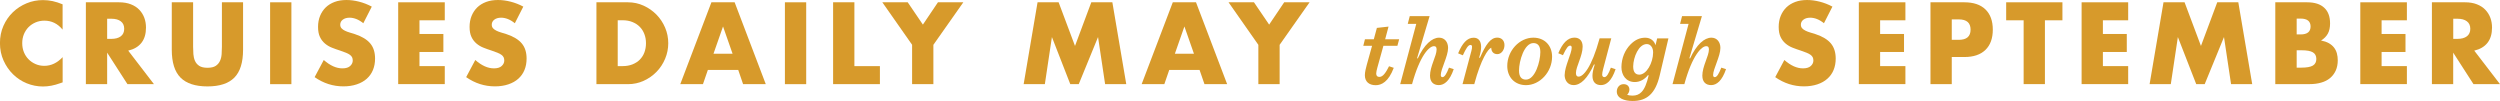
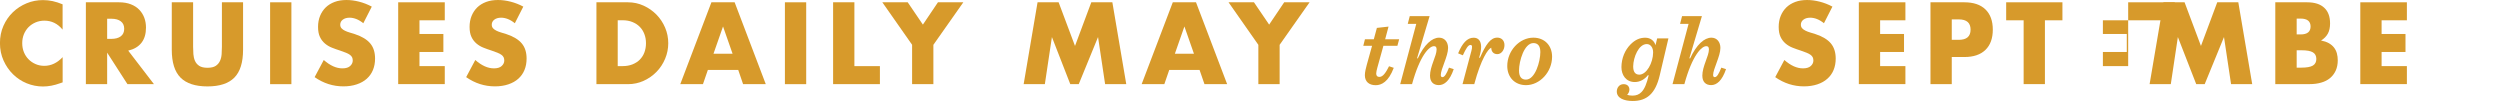
<svg xmlns="http://www.w3.org/2000/svg" id="uuid-e05ce7f7-bd74-40ba-baa7-01c098465171" viewBox="0 0 555.51 22.42">
  <defs>
    <style>.uuid-eea9dbd9-df30-4d63-a2e7-176ca5ca8c83{fill:#d79a2b;}</style>
  </defs>
  <g id="uuid-b2b8b6f1-5ac9-4c2b-be9d-a986226b0028">
    <path class="uuid-eea9dbd9-df30-4d63-a2e7-176ca5ca8c83" d="M13.92,6.59c-1.09-1.33-2.44-2-4.05-2-.71,0-1.36.13-1.97.39-.6.26-1.12.61-1.56,1.05-.43.44-.78.97-1.03,1.58-.25.61-.37,1.27-.37,1.98s.12,1.39.37,2c.25.61.59,1.14,1.04,1.59.44.45.96.8,1.56,1.06.59.26,1.24.39,1.93.39,1.51,0,2.87-.64,4.08-1.93v5.6l-.48.17c-.72.26-1.4.45-2.03.57-.63.12-1.25.18-1.86.18-1.25,0-2.46-.24-3.61-.71-1.15-.47-2.16-1.14-3.04-2-.88-.86-1.58-1.88-2.11-3.06-.53-1.18-.8-2.47-.8-3.87s.26-2.68.78-3.85c.52-1.17,1.22-2.17,2.1-3.02.88-.84,1.89-1.5,3.05-1.98s2.37-.71,3.64-.71c.72,0,1.44.08,2.14.23.7.15,1.44.39,2.21.71v5.64Z" />
    <path class="uuid-eea9dbd9-df30-4d63-a2e7-176ca5ca8c83" d="M34.21,18.7h-5.89l-4.51-7v7h-4.73V.51h7.36c1.01,0,1.9.15,2.65.45.76.3,1.38.7,1.87,1.22.49.51.86,1.11,1.11,1.78.25.68.37,1.4.37,2.17,0,1.38-.33,2.51-1,3.37-.67.86-1.65,1.44-2.95,1.75l5.72,7.45ZM23.81,8.64h.89c.93,0,1.65-.19,2.15-.58.5-.39.75-.94.75-1.66s-.25-1.28-.75-1.66c-.5-.39-1.21-.58-2.15-.58h-.89v4.49Z" />
    <path class="uuid-eea9dbd9-df30-4d63-a2e7-176ca5ca8c83" d="M42.91.51v9.89c0,.53.02,1.07.06,1.63.04.55.16,1.06.36,1.51.2.45.52.82.95,1.1.43.28,1.05.42,1.83.42s1.39-.14,1.82-.42c.43-.28.74-.65.95-1.1.21-.45.33-.95.37-1.51.04-.55.06-1.1.06-1.63V.51h4.7v10.54c0,2.83-.65,4.9-1.94,6.2-1.29,1.3-3.28,1.95-5.97,1.95s-4.68-.65-5.98-1.95-1.95-3.37-1.95-6.2V.51h4.73Z" />
    <path class="uuid-eea9dbd9-df30-4d63-a2e7-176ca5ca8c83" d="M64.75.51v18.19h-4.73V.51h4.73Z" />
    <path class="uuid-eea9dbd9-df30-4d63-a2e7-176ca5ca8c83" d="M80.72,5.16c-.51-.42-1.03-.73-1.54-.93-.51-.2-1.01-.3-1.5-.3-.61,0-1.11.14-1.5.43s-.58.67-.58,1.13c0,.32.1.59.29.8.19.21.45.39.76.54.31.15.67.29,1.06.4s.78.23,1.17.36c1.54.51,2.67,1.2,3.39,2.06.72.86,1.07,1.98,1.07,3.37,0,.93-.16,1.78-.47,2.53-.31.76-.77,1.4-1.37,1.94-.6.54-1.34.96-2.22,1.25-.88.3-1.87.45-2.98.45-2.3,0-4.43-.68-6.39-2.05l2.03-3.81c.71.63,1.41,1.09,2.1,1.4.69.31,1.37.46,2.05.46.77,0,1.35-.18,1.72-.53.38-.35.57-.76.57-1.21,0-.27-.05-.51-.14-.71-.1-.2-.26-.39-.48-.55s-.52-.33-.88-.47c-.36-.14-.8-.31-1.31-.48-.61-.19-1.21-.41-1.8-.64-.59-.23-1.11-.54-1.57-.93s-.83-.87-1.11-1.46c-.28-.59-.42-1.33-.42-2.23s.15-1.72.45-2.45c.3-.73.72-1.36,1.25-1.88.54-.52,1.2-.93,1.98-1.22s1.65-.43,2.62-.43c.9,0,1.84.12,2.82.37.98.25,1.92.62,2.82,1.1l-1.88,3.69Z" />
    <path class="uuid-eea9dbd9-df30-4d63-a2e7-176ca5ca8c83" d="M98.83,4.51h-5.62v3.04h5.31v4h-5.31v3.14h5.62v4h-10.35V.51h10.35v4Z" />
    <path class="uuid-eea9dbd9-df30-4d63-a2e7-176ca5ca8c83" d="M114.39,5.16c-.51-.42-1.03-.73-1.54-.93-.51-.2-1.01-.3-1.5-.3-.61,0-1.11.14-1.5.43s-.58.67-.58,1.13c0,.32.1.59.29.8.19.21.45.39.76.54.31.15.67.29,1.06.4s.78.23,1.17.36c1.54.51,2.67,1.2,3.39,2.06.72.86,1.07,1.98,1.07,3.37,0,.93-.16,1.78-.47,2.53-.31.76-.77,1.4-1.37,1.94-.6.54-1.34.96-2.22,1.25-.88.3-1.87.45-2.98.45-2.3,0-4.43-.68-6.39-2.05l2.03-3.81c.71.63,1.41,1.09,2.1,1.4.69.31,1.37.46,2.05.46.77,0,1.35-.18,1.72-.53.38-.35.57-.76.57-1.21,0-.27-.05-.51-.14-.71-.1-.2-.26-.39-.48-.55s-.52-.33-.88-.47c-.36-.14-.8-.31-1.31-.48-.61-.19-1.21-.41-1.8-.64-.59-.23-1.11-.54-1.57-.93s-.83-.87-1.11-1.46c-.28-.59-.42-1.33-.42-2.23s.15-1.72.45-2.45c.3-.73.72-1.36,1.25-1.88.54-.52,1.2-.93,1.98-1.22s1.65-.43,2.62-.43c.9,0,1.84.12,2.82.37.98.25,1.92.62,2.82,1.1l-1.88,3.69Z" />
    <path class="uuid-eea9dbd9-df30-4d63-a2e7-176ca5ca8c83" d="M132.53.51h7c1.24,0,2.4.25,3.49.75,1.09.5,2.03,1.16,2.85,1.99.81.83,1.45,1.79,1.92,2.89s.7,2.26.7,3.46-.23,2.34-.69,3.44c-.46,1.1-1.09,2.07-1.91,2.91-.81.84-1.76,1.5-2.85,2s-2.26.75-3.51.75h-7V.51ZM137.26,14.69h1.09c.82,0,1.55-.13,2.2-.39.64-.26,1.19-.61,1.63-1.06.44-.45.78-.98,1.01-1.6.23-.62.35-1.3.35-2.04s-.12-1.4-.36-2.03c-.24-.63-.58-1.17-1.03-1.62-.44-.45-.99-.8-1.63-1.06-.64-.26-1.37-.39-2.17-.39h-1.09v10.18Z" />
    <path class="uuid-eea9dbd9-df30-4d63-a2e7-176ca5ca8c83" d="M164.04,15.54h-6.75l-1.09,3.16h-5.04l6.92-18.19h5.16l6.92,18.19h-5.04l-1.08-3.16ZM162.78,11.94l-2.12-6.06-2.12,6.06h4.25Z" />
    <path class="uuid-eea9dbd9-df30-4d63-a2e7-176ca5ca8c83" d="M179.14.51v18.19h-4.73V.51h4.73Z" />
    <path class="uuid-eea9dbd9-df30-4d63-a2e7-176ca5ca8c83" d="M189.85.51v14.18h5.67v4h-10.4V.51h4.73Z" />
    <path class="uuid-eea9dbd9-df30-4d63-a2e7-176ca5ca8c83" d="M202.68,9.96l-6.63-9.46h5.64l3.38,4.97,3.35-4.97h5.64l-6.66,9.46v8.73h-4.73v-8.73Z" />
    <path class="uuid-eea9dbd9-df30-4d63-a2e7-176ca5ca8c83" d="M227.46,18.7l3.09-18.19h4.68l3.64,9.7,3.62-9.7h4.68l3.09,18.19h-4.7l-1.57-10.47-4.29,10.47h-1.88l-4.08-10.47-1.57,10.47h-4.7Z" />
    <path class="uuid-eea9dbd9-df30-4d63-a2e7-176ca5ca8c83" d="M266.56,15.54h-6.75l-1.09,3.16h-5.04l6.92-18.19h5.16l6.92,18.19h-5.04l-1.09-3.16ZM265.3,11.94l-2.12-6.06-2.12,6.06h4.25Z" />
    <path class="uuid-eea9dbd9-df30-4d63-a2e7-176ca5ca8c83" d="M279.61,9.96l-6.63-9.46h5.65l3.38,4.97,3.35-4.97h5.64l-6.66,9.46v8.73h-4.73v-8.73Z" />
    <path class="uuid-eea9dbd9-df30-4d63-a2e7-176ca5ca8c83" d="M303.28,16.7c0-.7.24-1.62.42-2.28l1.18-4.25h-1.95l.37-1.45h1.97l.68-2.52,2.59-.29-.75,2.81h3.11l-.39,1.45h-3.11l-1.34,4.83c-.15.57-.26,1.03-.26,1.32,0,.55.26.77.72.77.77,0,1.43-.96,2.13-2.37l1.05.35c-1.18,3.14-2.74,3.86-4.01,3.86-1.49,0-2.41-.79-2.41-2.22Z" />
    <path class="uuid-eea9dbd9-df30-4d63-a2e7-176ca5ca8c83" d="M317.75,16.88c0-2.19,1.47-4.41,1.47-5.9,0-.55-.22-.72-.59-.72-1.03,0-3.09,1.97-4.87,8.44h-2.63l3.57-13.4h-1.89l.44-1.71h4.41l-2.78,9.34.15.07c1.43-3.11,3.18-4.63,4.74-4.63,1.23,0,2,.97,2,2.28,0,1.86-1.62,4.67-1.62,6.01,0,.33.13.48.37.48.46,0,.9-.7,1.45-2.11l1.05.33c-.88,2.59-2.08,3.55-3.31,3.55s-1.95-.77-1.95-2.04Z" />
    <path class="uuid-eea9dbd9-df30-4d63-a2e7-176ca5ca8c83" d="M326.92,11.46c.28-1.12.24-1.47-.2-1.47-.5,0-.99.83-1.67,2.3l-1.05-.44c.92-2.22,2-3.47,3.44-3.47,1.03,0,1.67.68,1.67,2.04,0,.64-.13,1.4-.44,2.37l.17.07c1.27-2.89,2.33-4.5,3.86-4.5.92,0,1.6.61,1.6,1.67s-.68,2-1.58,2c-.81,0-1.34-.5-1.36-1.43-.72.28-2.26,2.48-3.77,8.09h-2.61l1.93-7.24Z" />
    <path class="uuid-eea9dbd9-df30-4d63-a2e7-176ca5ca8c83" d="M334.92,14.66c0-3.42,2.74-6.29,5.79-6.29,2.52,0,4.17,1.75,4.17,4.23,0,3.42-2.74,6.32-5.79,6.32-2.52,0-4.17-1.78-4.17-4.26ZM342.27,11.57c0-1.4-.59-2-1.54-2-2.04,0-3.2,3.99-3.2,6.12,0,1.4.59,2,1.54,2,2.04,0,3.2-3.99,3.2-6.12Z" />
-     <path class="uuid-eea9dbd9-df30-4d63-a2e7-176ca5ca8c83" d="M347.68,16.61c0-1.84,1.56-4.76,1.56-6.01,0-.31-.13-.46-.33-.46-.46,0-.83.48-1.62,2.13l-1.03-.44c.9-2.17,2.06-3.47,3.57-3.47,1.16,0,1.84.72,1.84,2,0,2.04-1.49,4.45-1.49,5.86,0,.61.24.81.59.81,1.01,0,2.87-1.93,4.67-8.51h2.59l-1.8,6.8c-.15.59-.22.97-.22,1.27,0,.35.2.55.48.55.5,0,.94-.7,1.45-2.11l1.05.35c-.9,2.63-2.04,3.53-3.25,3.53-1.14,0-1.89-.64-1.89-2.06,0-.55.13-1.38.5-2.48l-.15-.07c-1.45,3.14-2.96,4.61-4.54,4.61-1.21,0-2-.94-2-2.3Z" />
    <path class="uuid-eea9dbd9-df30-4d63-a2e7-176ca5ca8c83" d="M359.26,20.32c0-.81.55-1.62,1.51-1.62.88,0,1.29.55,1.29,1.23,0,.44-.24.88-.5,1.14.26.09.68.18,1.18.18.86,0,1.49-.26,2.02-.81.7-.72,1.16-1.91,1.58-3.68l-.15-.07c-.72.94-1.78,1.54-2.92,1.54-1.97,0-2.98-1.56-2.98-3.31.02-2,.77-3.79,2.04-5.07,1.01-1.01,2.04-1.47,3.25-1.47s2.02.72,2.28,1.67l.37-1.51h2.5l-1.93,8.2c-.96,4.1-2.89,5.7-6.01,5.7-1.84,0-3.53-.59-3.53-2.11ZM367.33,11.68c.02-1.14-.61-1.89-1.4-1.89-1.82,0-3,2.94-3.03,4.96,0,1.23.46,1.82,1.34,1.84,1.65,0,3.07-2.63,3.09-4.91Z" />
    <path class="uuid-eea9dbd9-df30-4d63-a2e7-176ca5ca8c83" d="M378.26,16.88c0-2.19,1.47-4.41,1.47-5.9,0-.55-.22-.72-.59-.72-1.03,0-3.09,1.97-4.87,8.44h-2.63l3.57-13.4h-1.89l.44-1.71h4.41l-2.78,9.34.15.07c1.43-3.11,3.18-4.63,4.74-4.63,1.23,0,2,.97,2,2.28,0,1.86-1.62,4.67-1.62,6.01,0,.33.13.48.37.48.46,0,.9-.7,1.45-2.11l1.05.33c-.88,2.59-2.08,3.55-3.31,3.55s-1.95-.77-1.95-2.04Z" />
    <path class="uuid-eea9dbd9-df30-4d63-a2e7-176ca5ca8c83" d="M405.28,5.16c-.51-.42-1.03-.73-1.54-.93-.51-.2-1.01-.3-1.5-.3-.61,0-1.11.14-1.5.43s-.58.67-.58,1.13c0,.32.1.59.29.8.19.21.45.39.76.54.31.15.67.29,1.06.4.39.11.78.23,1.17.36,1.54.51,2.67,1.2,3.39,2.06.71.86,1.07,1.98,1.07,3.37,0,.93-.16,1.78-.47,2.53-.31.76-.77,1.4-1.38,1.94-.6.54-1.34.96-2.22,1.25s-1.87.45-2.98.45c-2.3,0-4.43-.68-6.39-2.05l2.03-3.81c.71.63,1.41,1.09,2.1,1.4.69.31,1.37.46,2.05.46.77,0,1.35-.18,1.73-.53.38-.35.57-.76.57-1.21,0-.27-.05-.51-.14-.71-.1-.2-.26-.39-.48-.55s-.52-.33-.88-.47c-.36-.14-.8-.31-1.31-.48-.61-.19-1.21-.41-1.8-.64-.59-.23-1.11-.54-1.57-.93-.46-.39-.83-.87-1.11-1.46-.28-.59-.42-1.33-.42-2.23s.15-1.72.45-2.45.72-1.36,1.25-1.88c.54-.52,1.2-.93,1.98-1.22.78-.29,1.65-.43,2.62-.43.9,0,1.84.12,2.82.37.98.25,1.92.62,2.82,1.1l-1.88,3.69Z" />
    <path class="uuid-eea9dbd9-df30-4d63-a2e7-176ca5ca8c83" d="M423.39,4.51h-5.62v3.04h5.31v4h-5.31v3.14h5.62v4h-10.35V.51h10.35v4Z" />
    <path class="uuid-eea9dbd9-df30-4d63-a2e7-176ca5ca8c83" d="M433.69,18.7h-4.73V.51h7.53c2.04,0,3.61.53,4.69,1.59,1.09,1.06,1.63,2.56,1.63,4.49s-.54,3.43-1.63,4.49c-1.09,1.06-2.65,1.59-4.69,1.59h-2.8v6.03ZM433.69,8.85h1.57c1.74,0,2.61-.76,2.61-2.27s-.87-2.27-2.61-2.27h-1.57v4.54Z" />
    <path class="uuid-eea9dbd9-df30-4d63-a2e7-176ca5ca8c83" d="M454.39,4.51v14.18h-4.73V4.51h-3.88V.51h12.5v4h-3.88Z" />
-     <path class="uuid-eea9dbd9-df30-4d63-a2e7-176ca5ca8c83" d="M472.89,4.51h-5.62v3.04h5.31v4h-5.31v3.14h5.62v4h-10.35V.51h10.35v4Z" />
+     <path class="uuid-eea9dbd9-df30-4d63-a2e7-176ca5ca8c83" d="M472.89,4.51h-5.62v3.04h5.31v4h-5.31v3.14h5.62v4V.51h10.35v4Z" />
    <path class="uuid-eea9dbd9-df30-4d63-a2e7-176ca5ca8c83" d="M477.65,18.7l3.09-18.19h4.68l3.64,9.7,3.62-9.7h4.68l3.09,18.19h-4.7l-1.57-10.47-4.29,10.47h-1.88l-4.08-10.47-1.57,10.47h-4.7Z" />
    <path class="uuid-eea9dbd9-df30-4d63-a2e7-176ca5ca8c83" d="M505.6.51h7.04c1.67,0,2.94.4,3.81,1.21.87.8,1.3,1.96,1.3,3.47,0,.92-.16,1.68-.49,2.28-.33.6-.83,1.11-1.51,1.53.67.13,1.25.33,1.72.59.47.27.86.59,1.16.98.3.39.51.82.64,1.3.13.48.19,1,.19,1.54,0,.85-.15,1.61-.45,2.27s-.72,1.21-1.25,1.66c-.54.45-1.19.79-1.97,1.01-.77.23-1.64.34-2.61.34h-7.6V.51ZM510.33,7.65h.87c1.48,0,2.22-.59,2.22-1.76s-.74-1.76-2.22-1.76h-.87v3.52ZM510.33,15.03h1.04c1.19,0,2.04-.15,2.56-.46.51-.31.77-.8.77-1.47s-.26-1.17-.77-1.47c-.51-.31-1.37-.46-2.56-.46h-1.04v3.86Z" />
    <path class="uuid-eea9dbd9-df30-4d63-a2e7-176ca5ca8c83" d="M534.82,4.51h-5.62v3.04h5.31v4h-5.31v3.14h5.62v4h-10.35V.51h10.35v4Z" />
-     <path class="uuid-eea9dbd9-df30-4d63-a2e7-176ca5ca8c83" d="M555.51,18.7h-5.89l-4.51-7v7h-4.73V.51h7.36c1.01,0,1.9.15,2.65.45.76.3,1.38.7,1.87,1.22s.86,1.11,1.11,1.78c.25.68.37,1.4.37,2.17,0,1.38-.33,2.51-1,3.37-.67.86-1.65,1.44-2.95,1.75l5.72,7.45ZM545.12,8.64h.89c.93,0,1.65-.19,2.15-.58.5-.39.75-.94.75-1.66s-.25-1.28-.75-1.66c-.5-.39-1.21-.58-2.15-.58h-.89v4.49Z" />
  </g>
</svg>